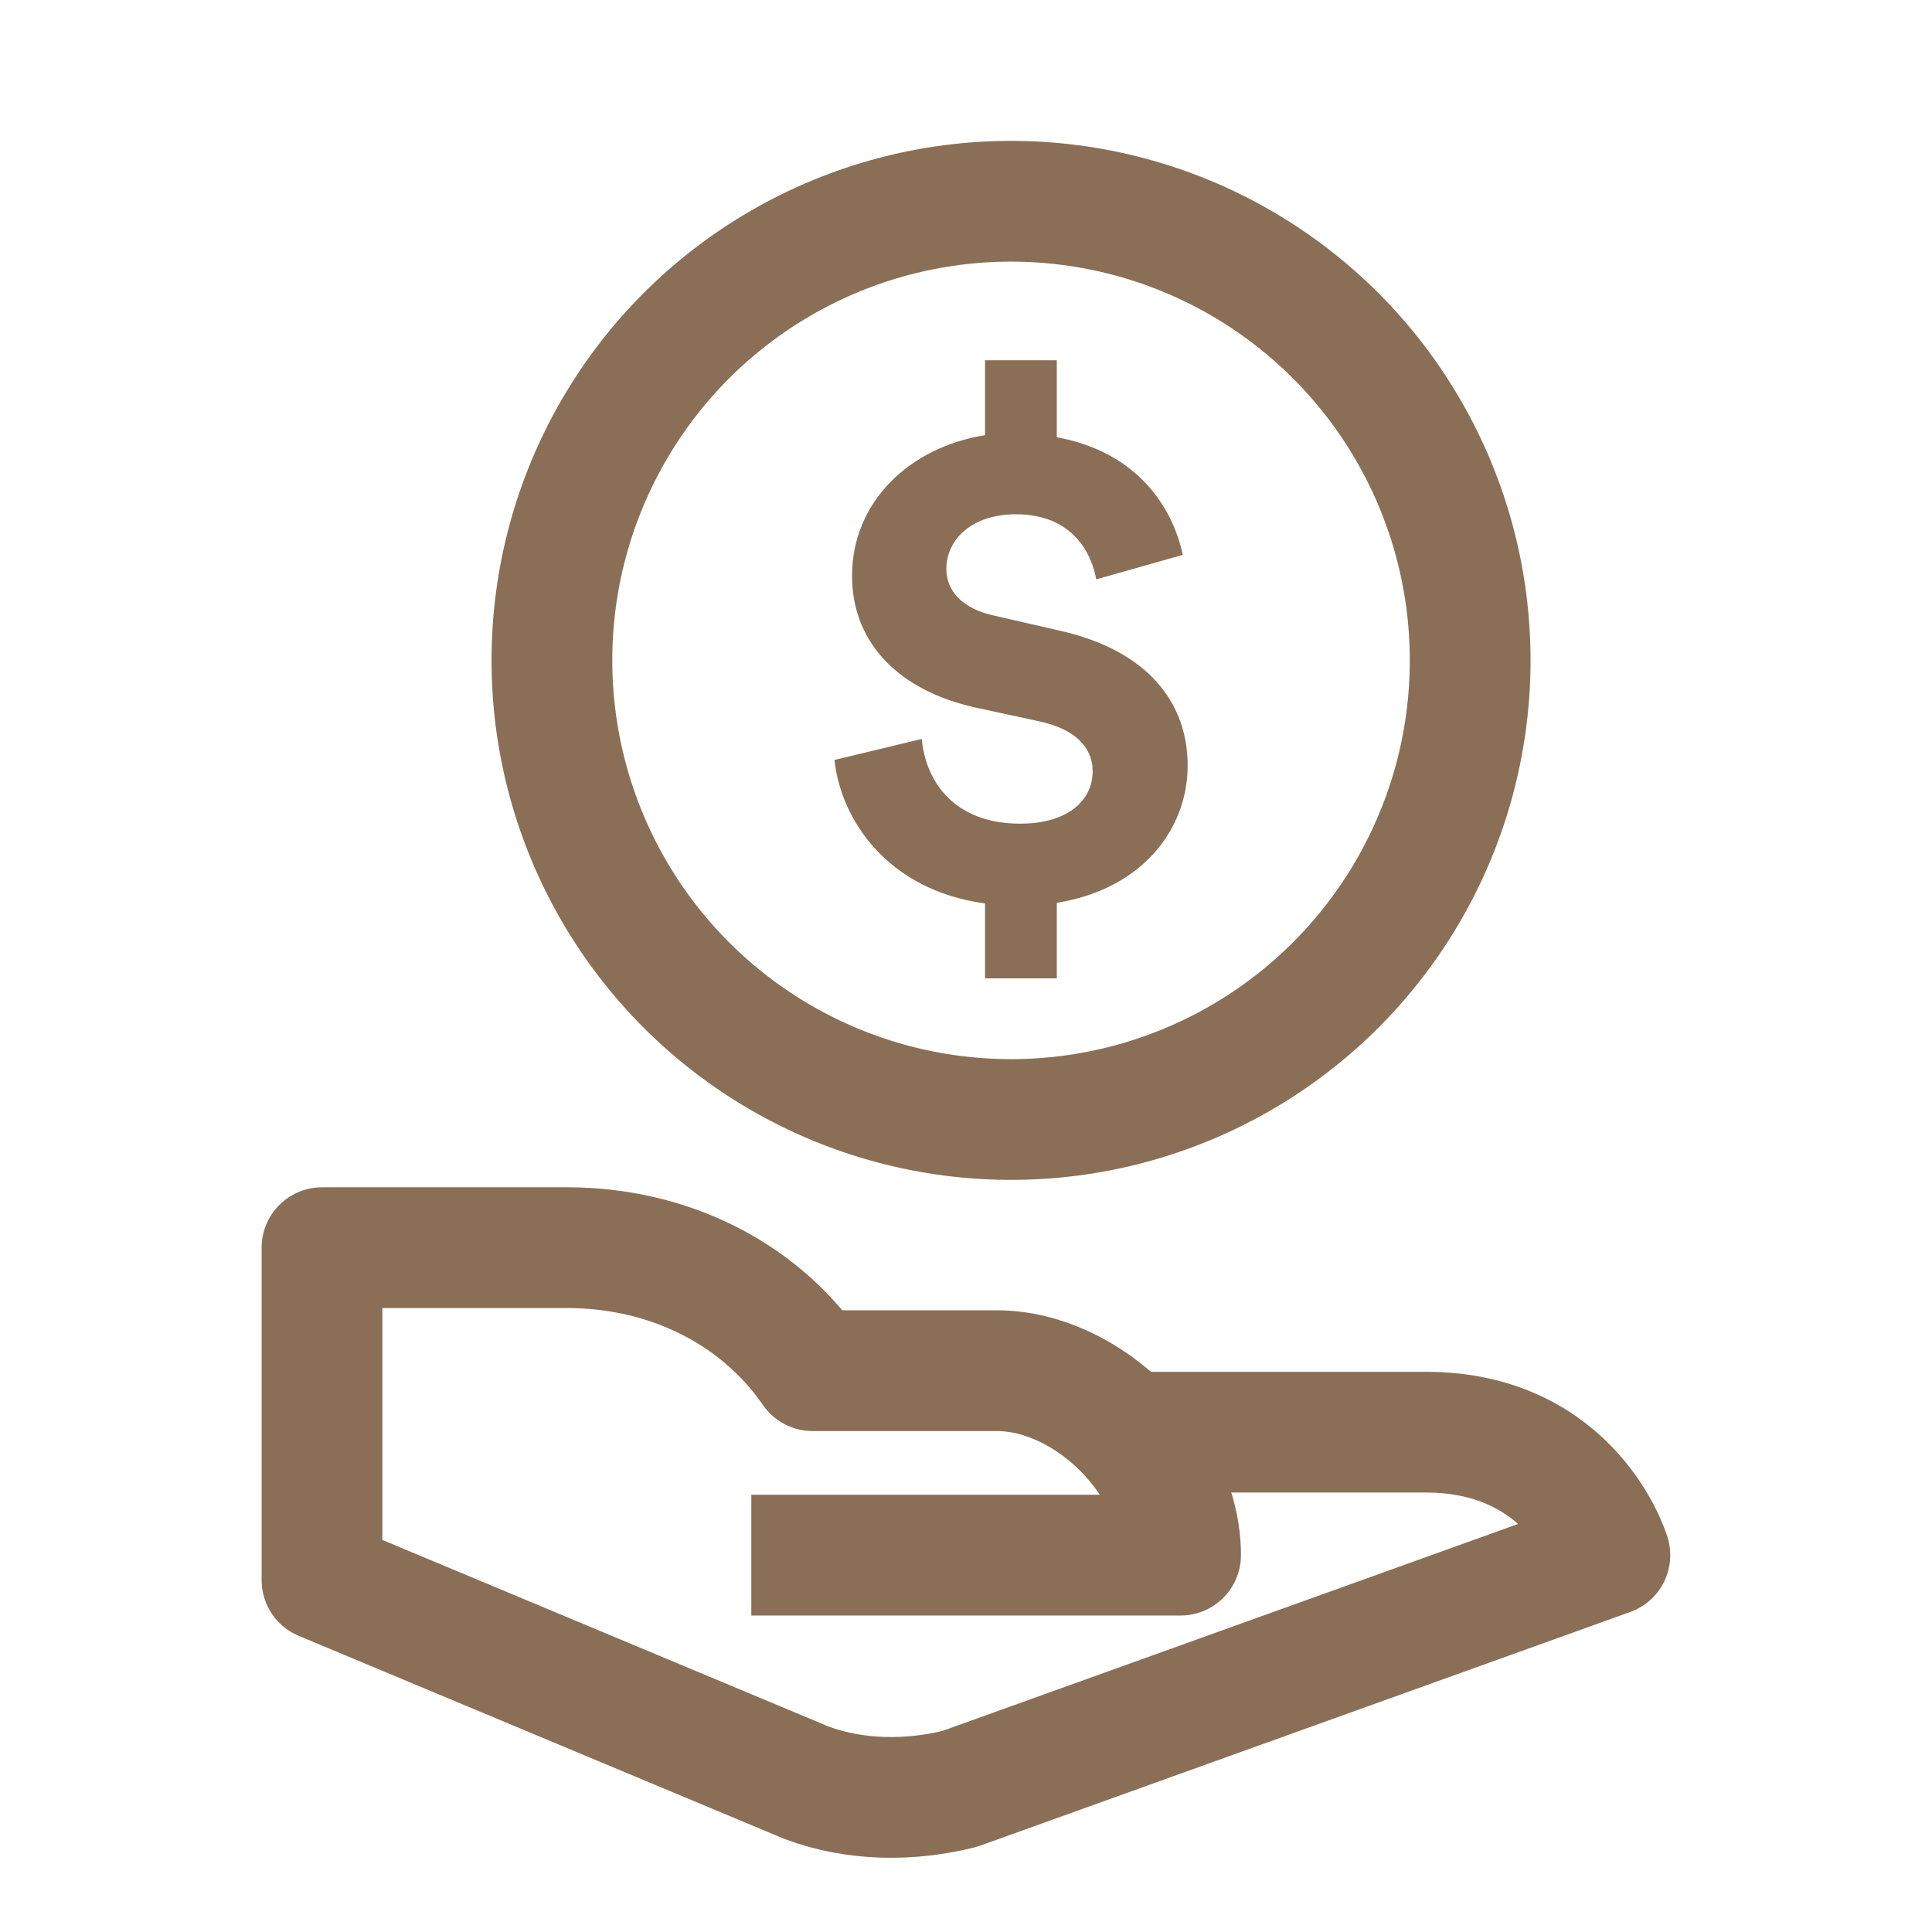
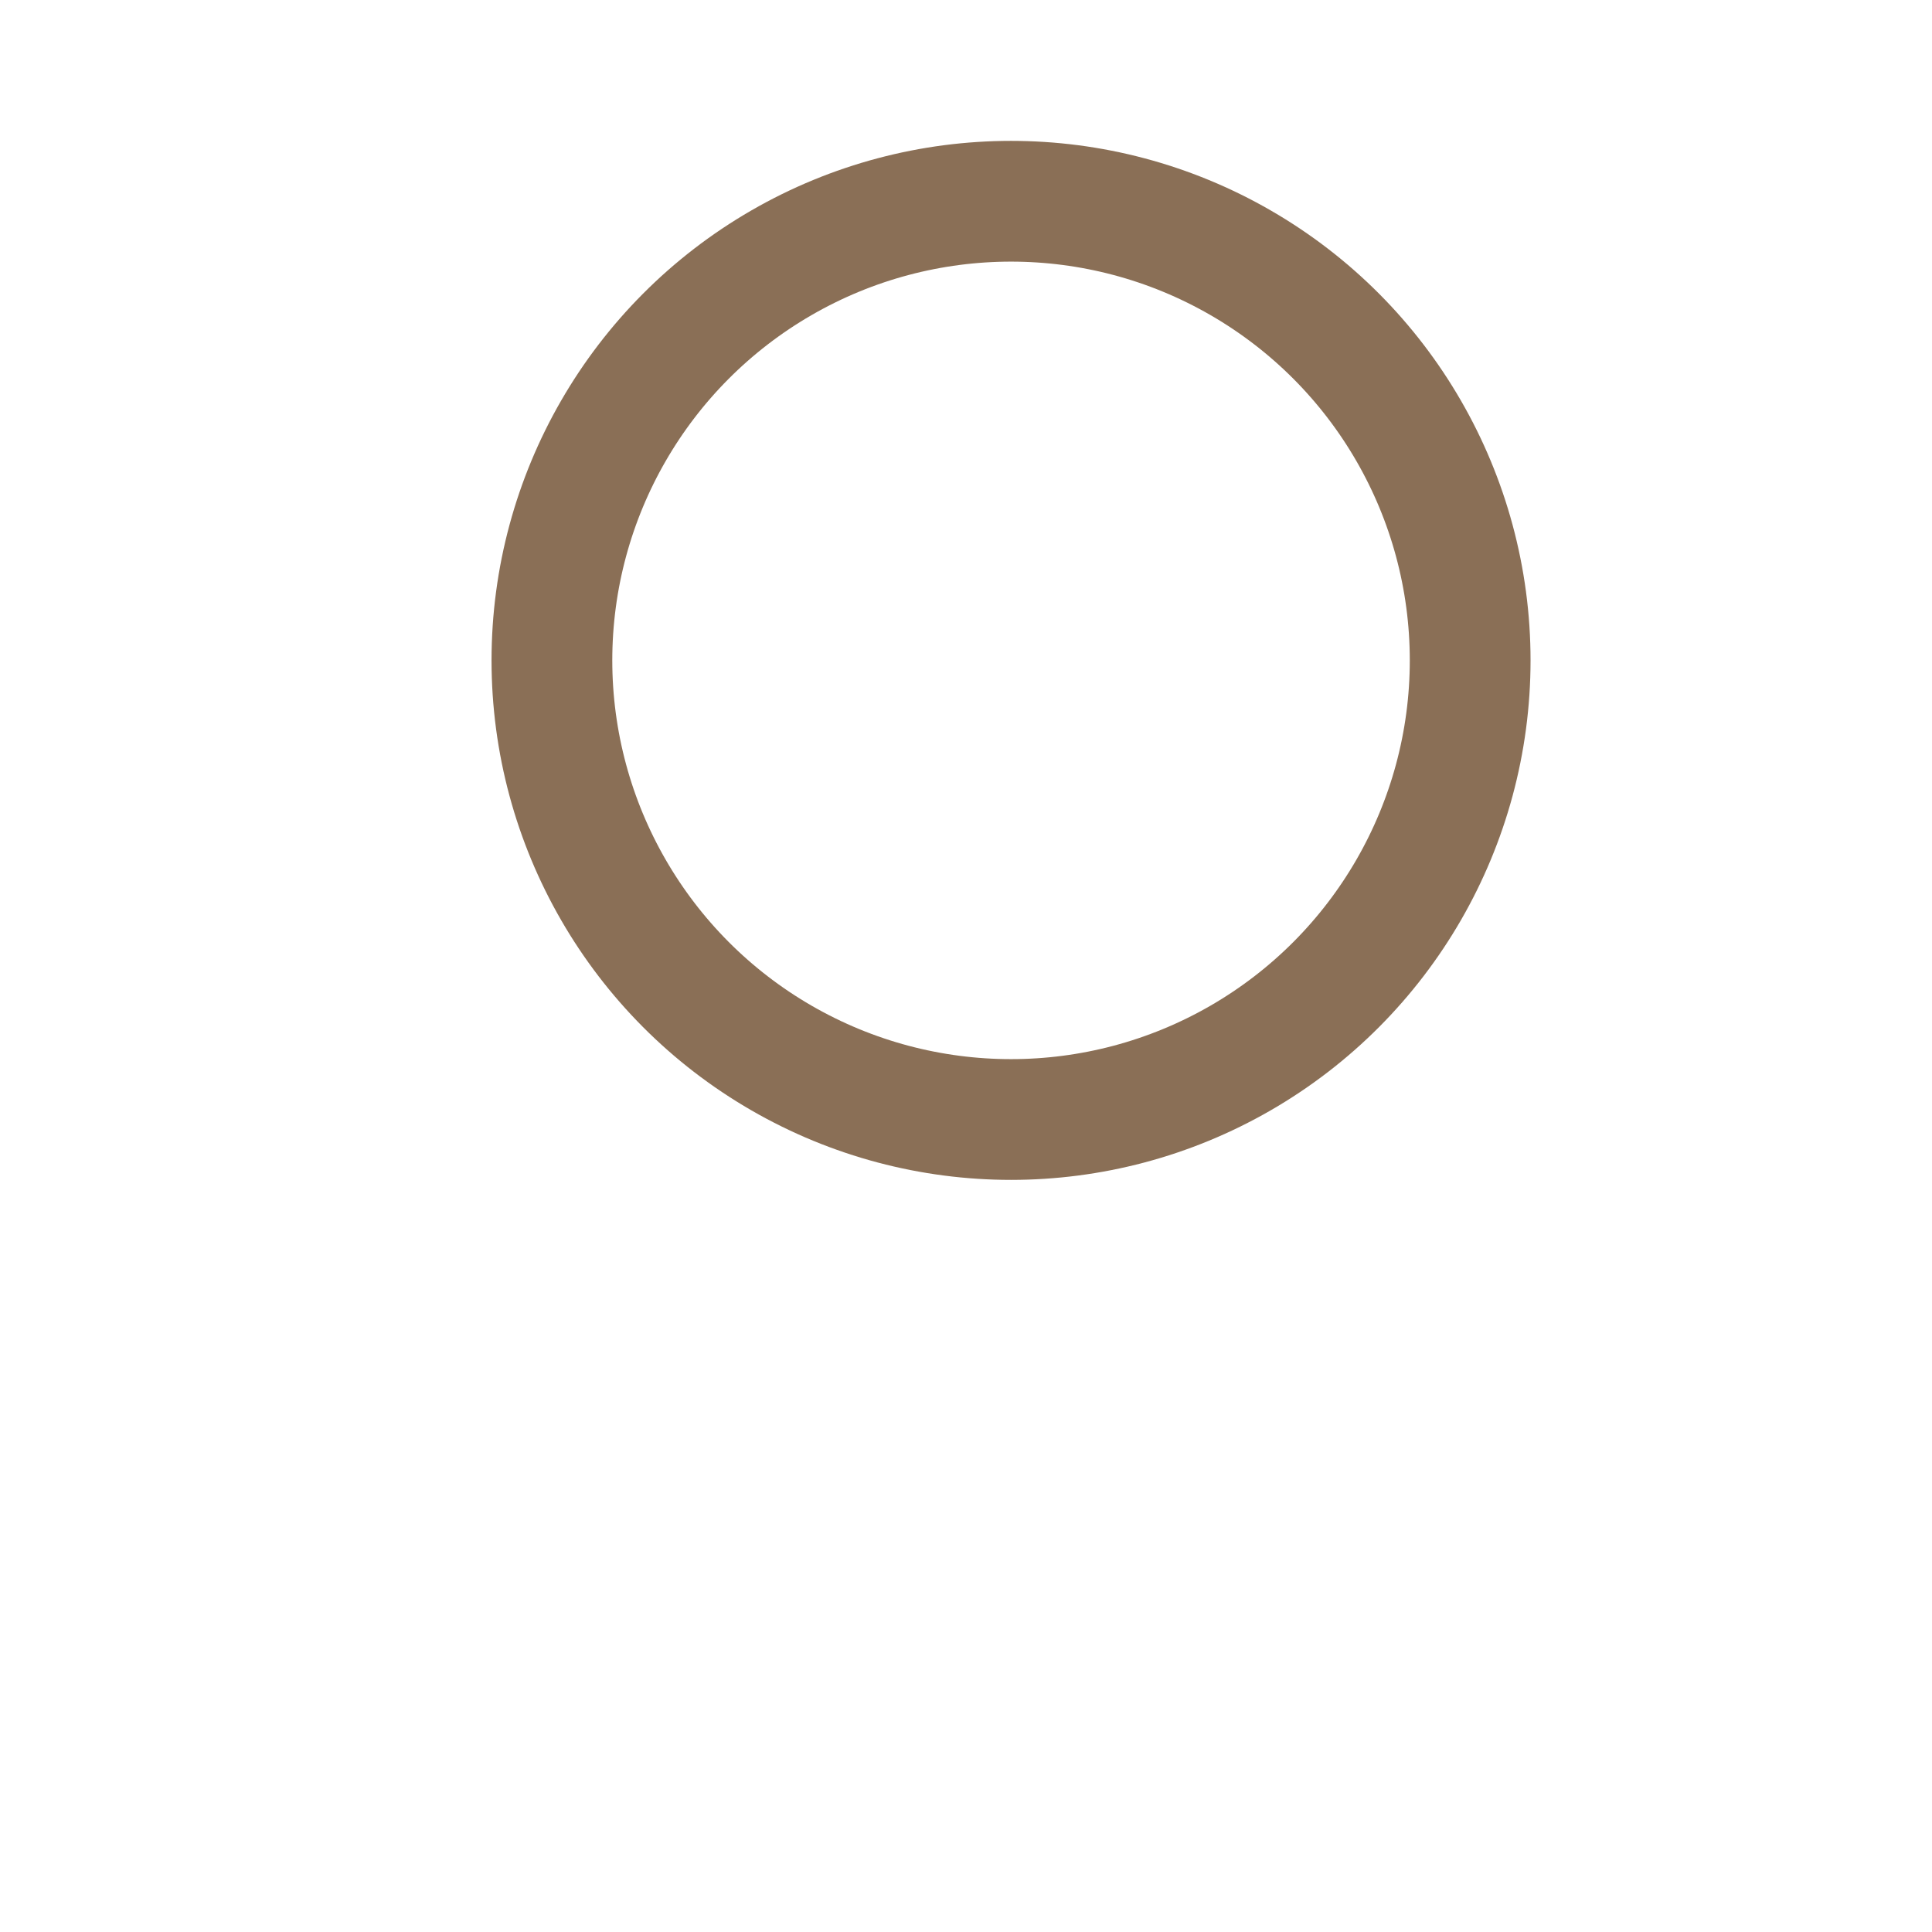
<svg xmlns="http://www.w3.org/2000/svg" width="48" height="48" viewBox="0 0 48 48" fill="none">
-   <path d="M26.256 24.307V22.429C28.354 22.098 29.507 20.62 29.507 19.02C29.507 17.455 28.511 16.151 26.308 15.664L24.718 15.299C23.896 15.125 23.512 14.673 23.512 14.133C23.512 13.421 24.123 12.777 25.242 12.777C26.675 12.777 27.13 13.786 27.235 14.394L29.385 13.786C29.14 12.62 28.266 11.229 26.256 10.864V8.951H24.473V10.812C22.603 11.108 21.169 12.464 21.169 14.307C21.169 15.977 22.34 17.159 24.228 17.577L25.836 17.925C26.71 18.116 27.147 18.568 27.147 19.159C27.147 19.924 26.483 20.464 25.347 20.464C23.739 20.464 23.005 19.455 22.9 18.359L20.732 18.881C20.89 20.359 22.043 22.116 24.473 22.446V24.307H26.256Z" fill="#8A6F56" />
  <circle cx="25.119" cy="16.407" r="11.407" stroke="#8A6F56" stroke-width="3" />
-   <path d="M27.96 35.582H35.426C39.083 35.582 39.997 38.637 39.997 38.637L23.846 44.443C22.627 44.749 21.256 44.749 20.037 44.291L8 39.258V30.998H14.095C16.532 30.998 18.818 32.068 20.189 34.054H24.76C27.046 34.054 29.331 36.346 29.331 38.637H18.666" stroke="#8A6F56" stroke-width="3" stroke-miterlimit="10" stroke-linejoin="round" />
</svg>